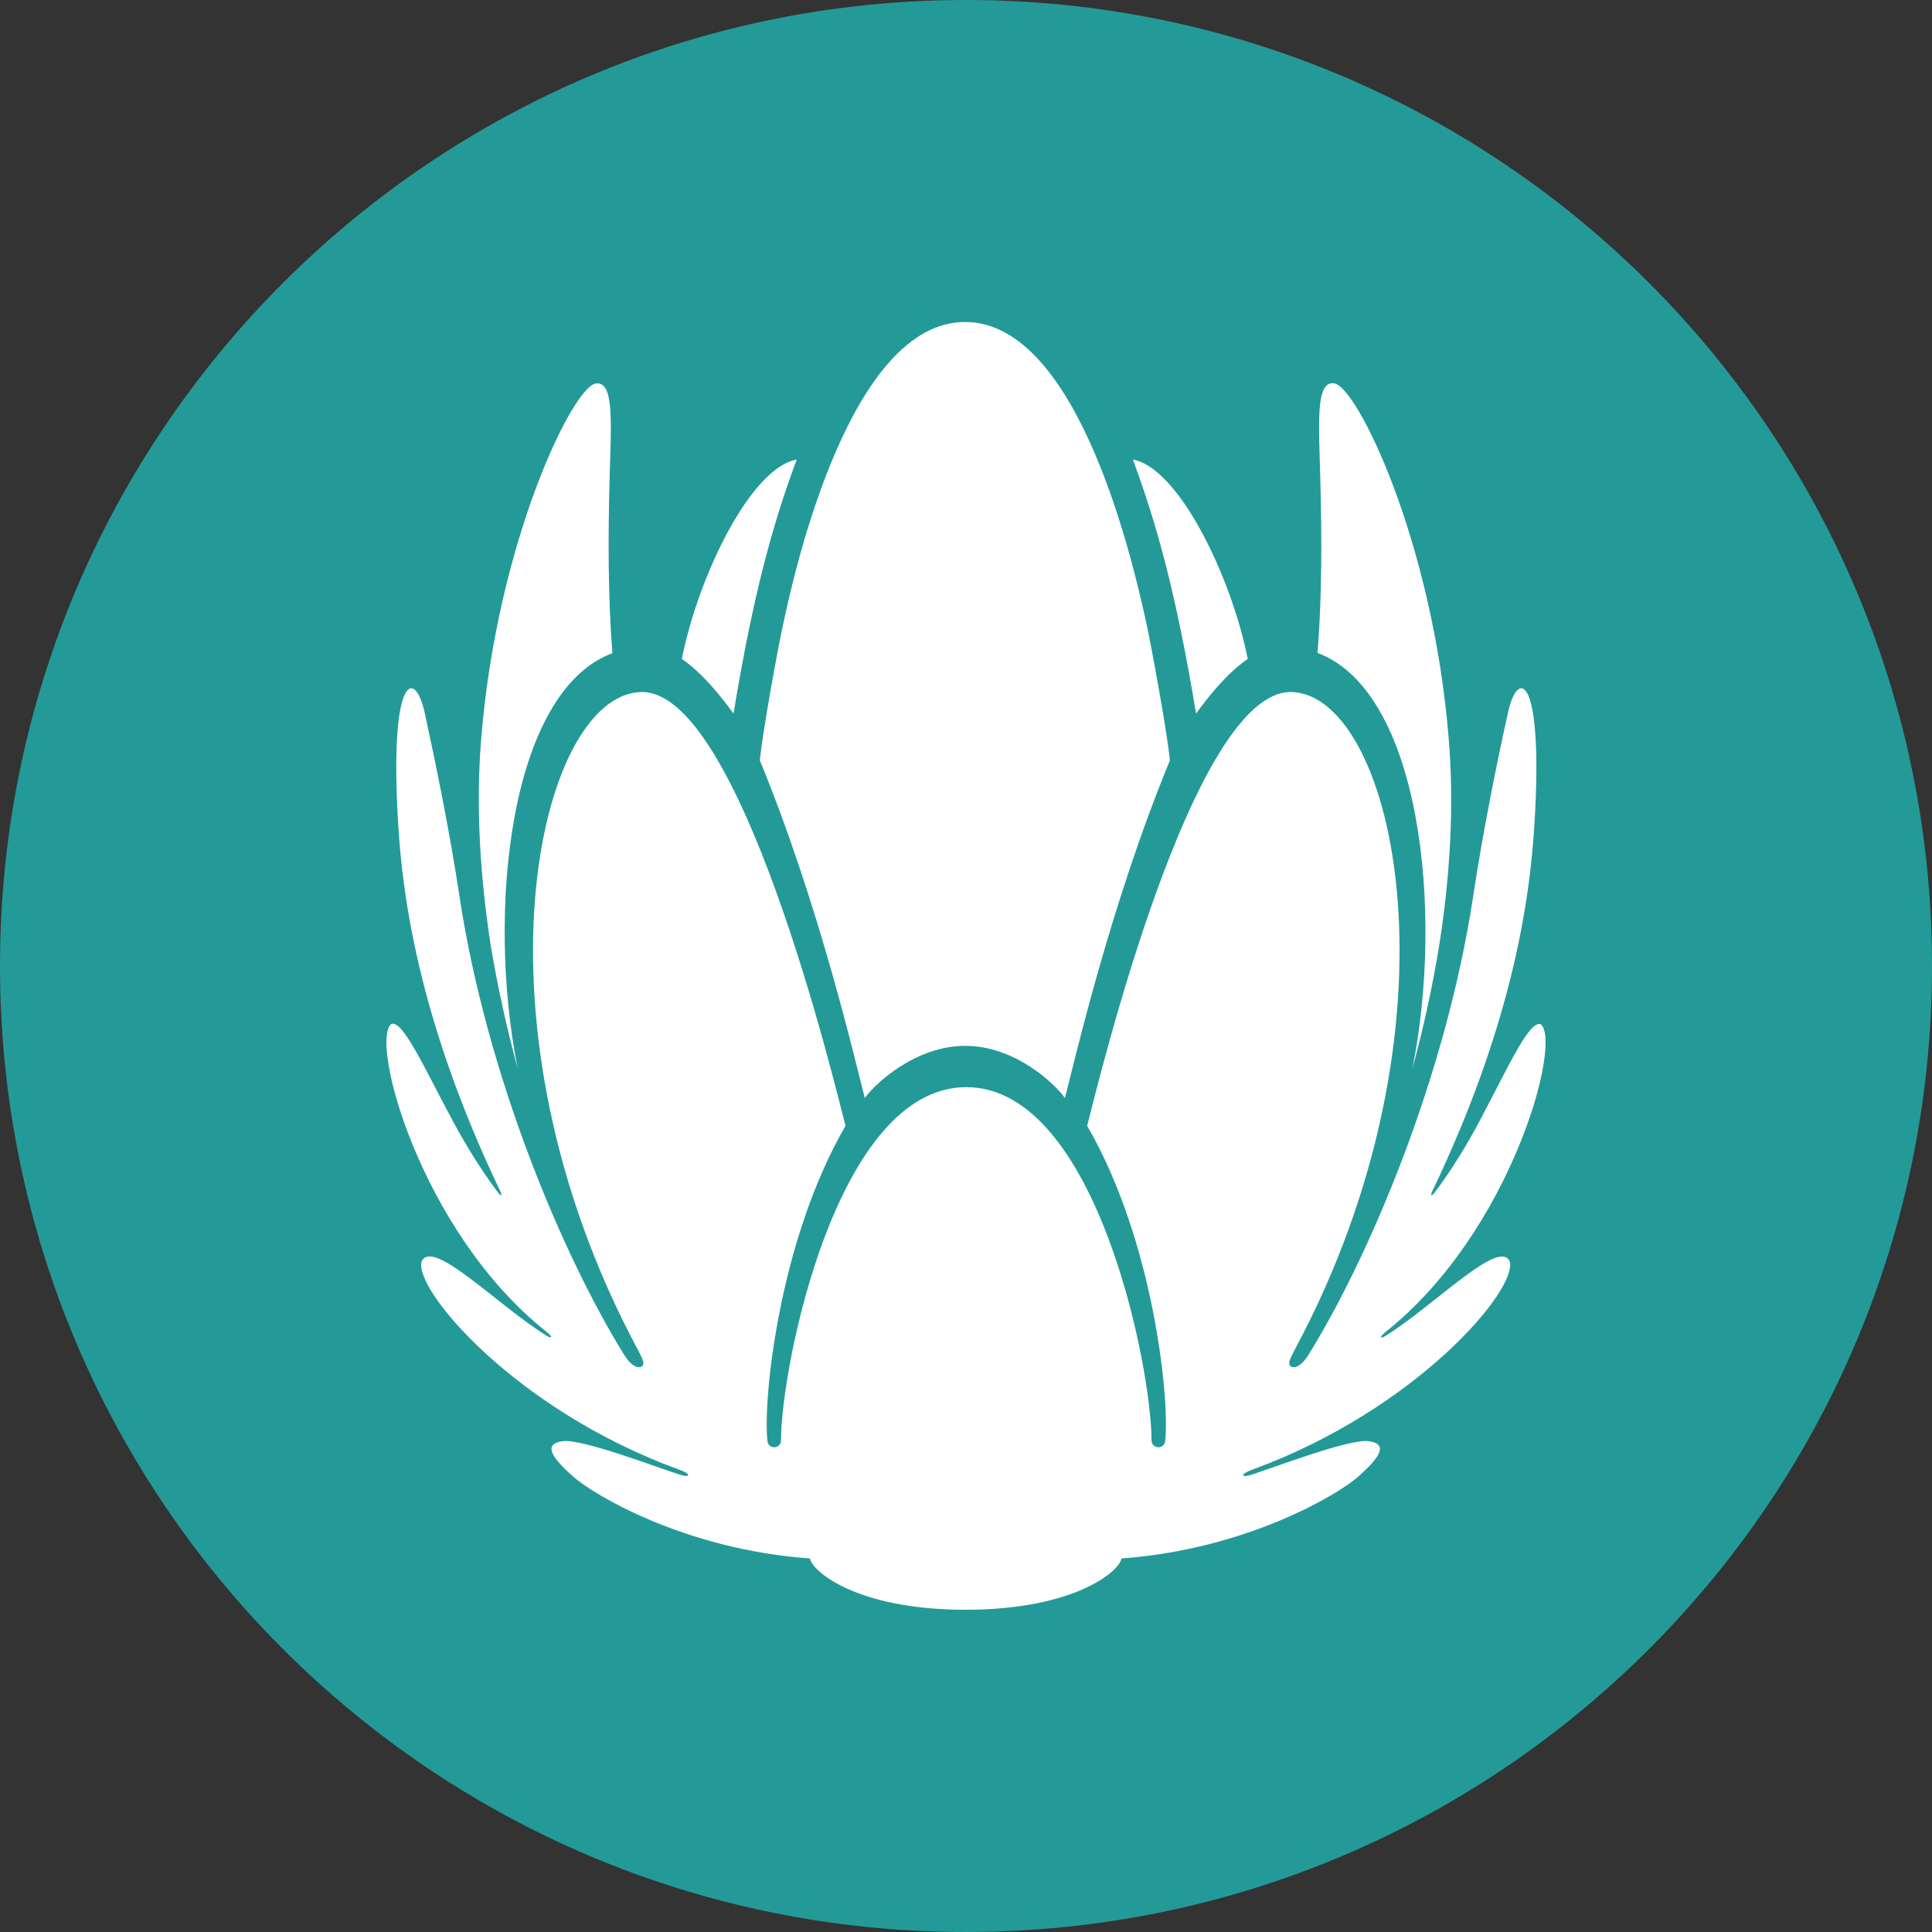
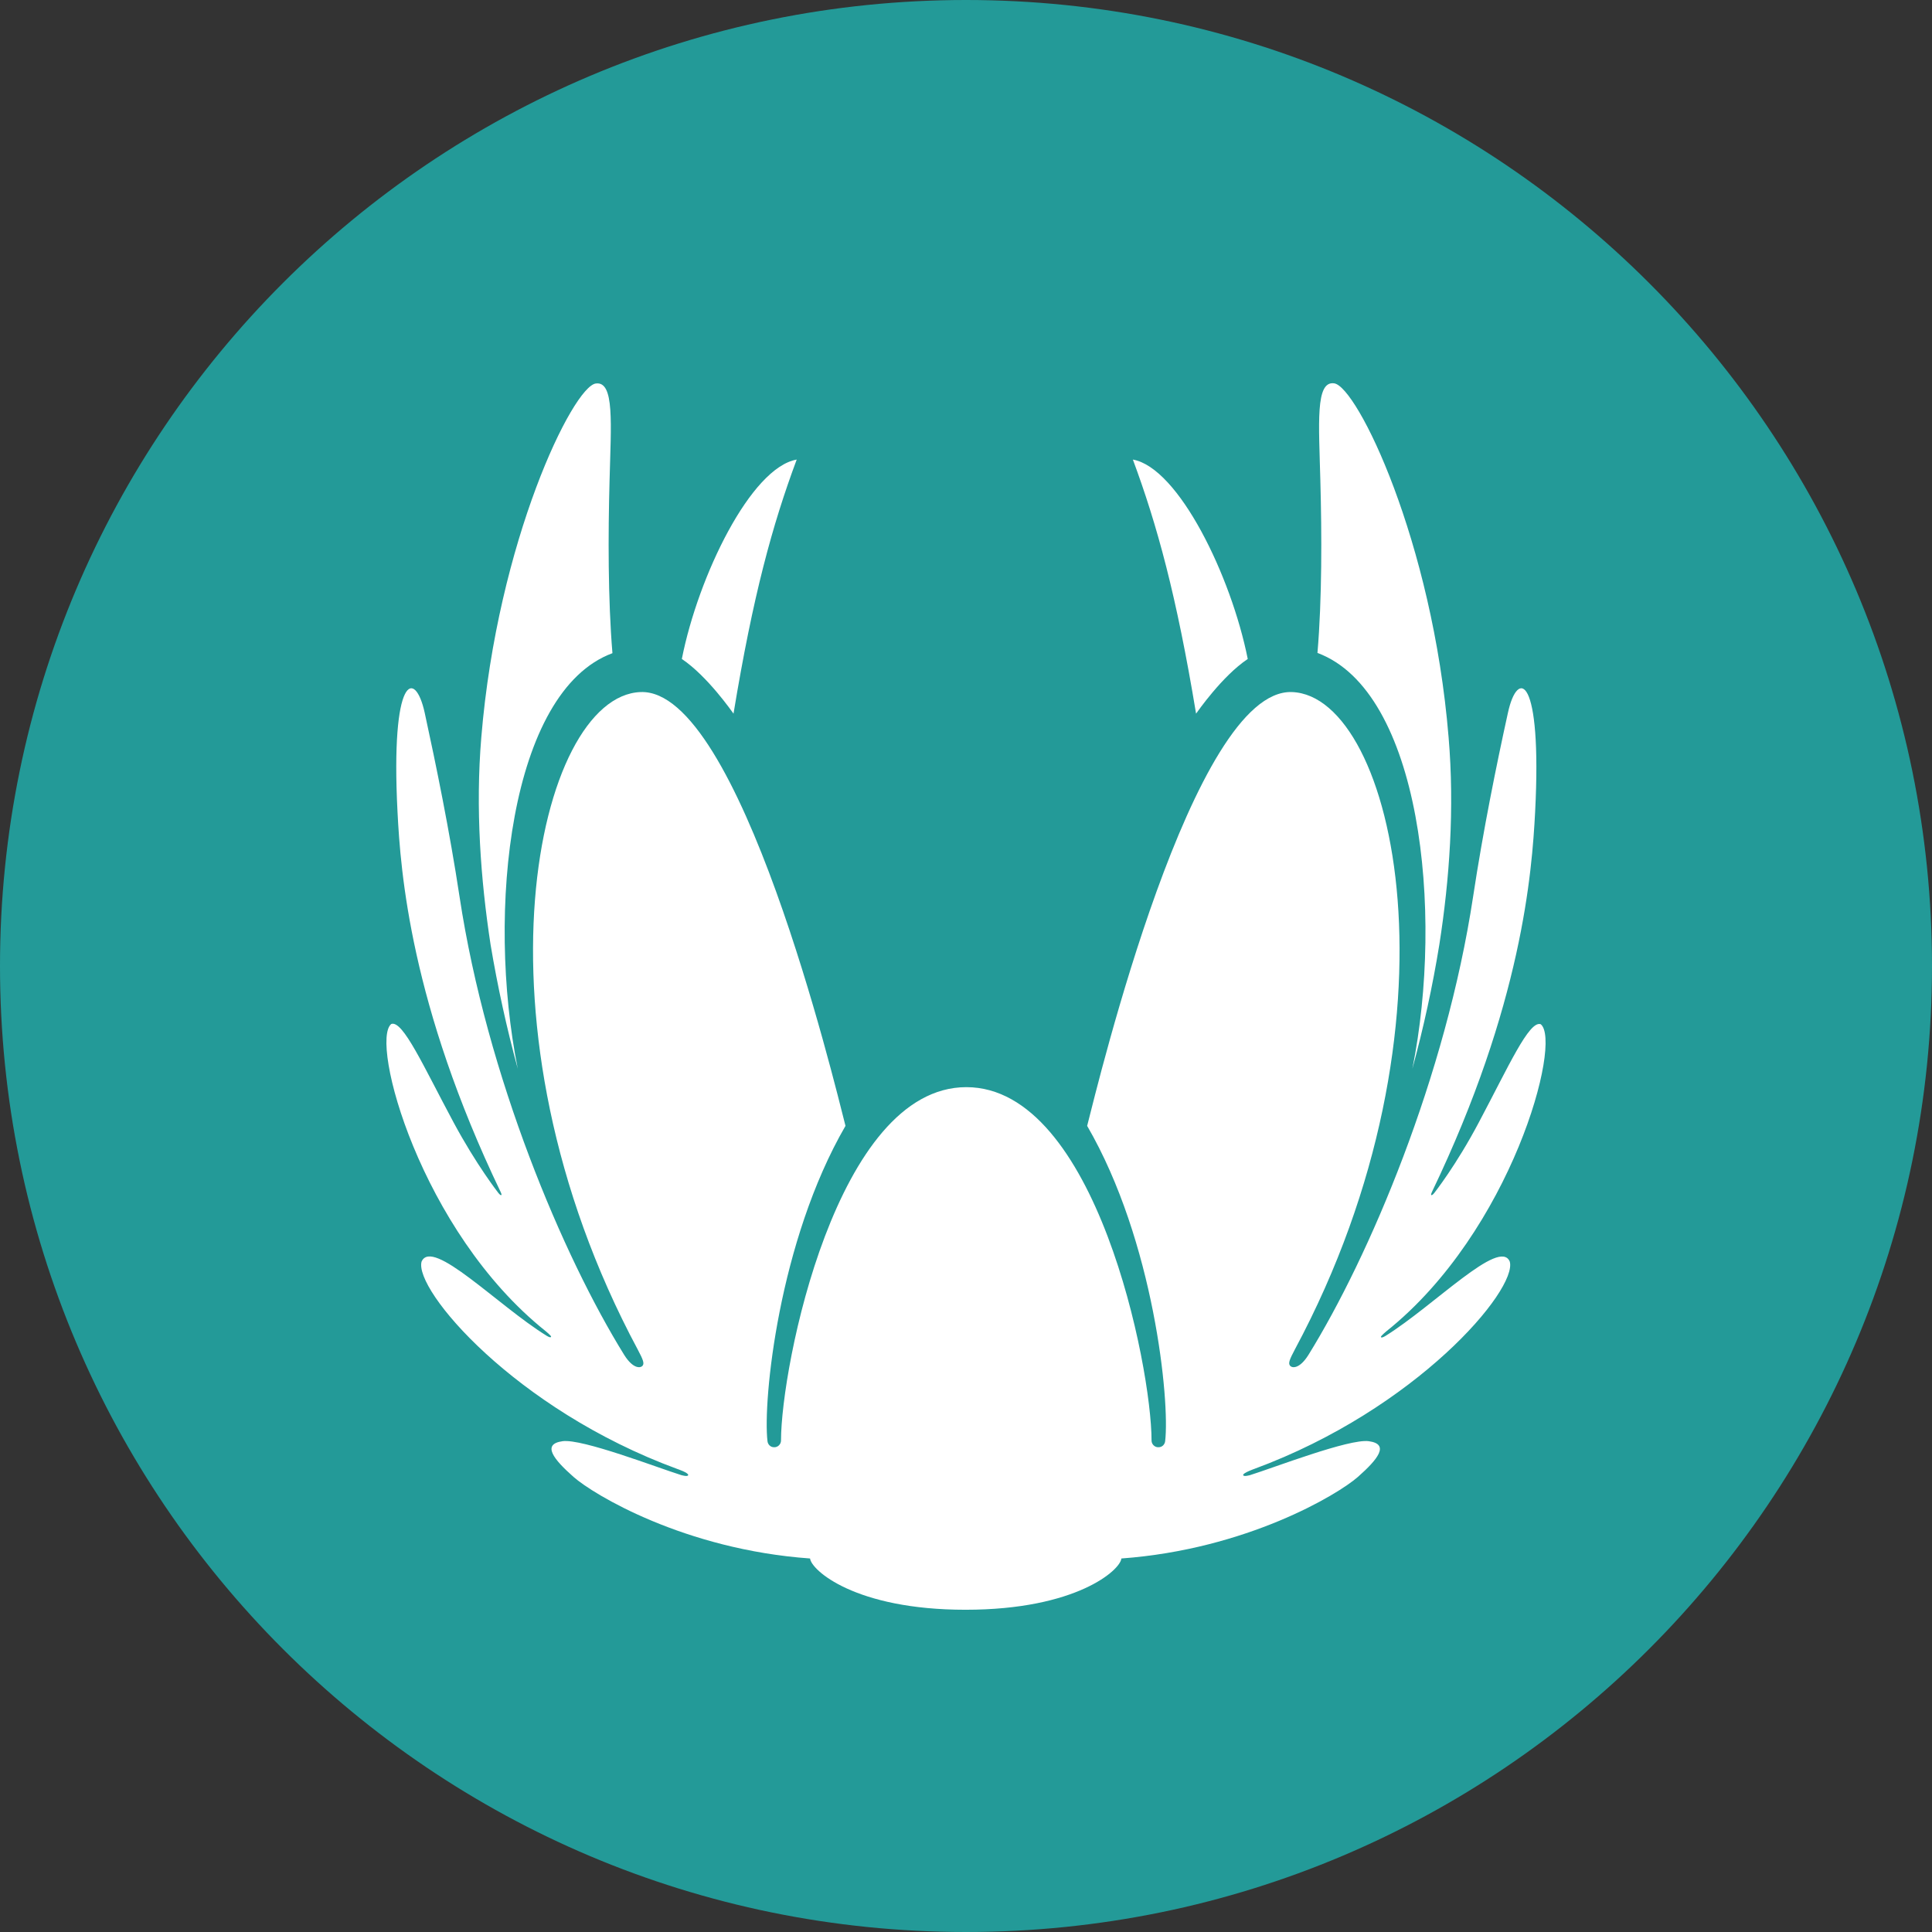
<svg xmlns="http://www.w3.org/2000/svg" width="24" height="24" viewBox="0 0 24 24" fill="none">
  <rect x="0" y="0" width="24" height="24" fill="#333333" stroke="none" />
  <path d="M0 12C0 5.373 5.373 0 12 0C18.627 0 24 5.373 24 12C24 18.627 18.627 24 12 24C5.373 24 0 18.627 0 12Z" fill="#239A98" />
  <g clip-path="url(#clip0_975_26766)">
    <path d="M6.432 13.276C6.038 11.318 6.332 8.586 7.608 8.114C7.552 7.442 7.554 6.639 7.572 5.975C7.59 5.263 7.636 4.731 7.401 4.764C7.117 4.803 6.181 6.714 5.979 9.159C5.905 10.043 5.971 10.928 6.094 11.734C6.181 12.253 6.293 12.767 6.432 13.276Z" fill="white" />
    <path d="M17.545 13.276C17.683 12.77 17.796 12.253 17.88 11.734C18.006 10.928 18.07 10.043 17.995 9.159C17.794 6.714 16.858 4.803 16.574 4.762C16.338 4.728 16.384 5.26 16.402 5.973C16.42 6.637 16.423 7.44 16.366 8.111C17.645 8.586 17.939 11.318 17.545 13.276Z" fill="white" />
-     <path d="M9.439 9.446C10.181 11.248 10.628 13.201 10.743 13.64C10.871 13.459 11.375 12.992 11.991 12.992C12.607 12.992 13.101 13.459 13.229 13.64C13.344 13.201 13.789 11.248 14.533 9.446C14.5 9.108 14.318 8.108 14.242 7.747C14.093 7.07 13.415 4 11.989 4C10.562 4 9.874 7.07 9.73 7.747C9.651 8.108 9.472 9.108 9.439 9.446Z" fill="white" />
    <path d="M9.112 8.865C9.354 7.396 9.595 6.52 9.897 5.709C9.329 5.808 8.674 7.153 8.47 8.186C8.789 8.4 9.094 8.842 9.112 8.865Z" fill="white" />
    <path d="M15.5 8.186C15.295 7.156 14.64 5.81 14.073 5.709C14.374 6.52 14.615 7.396 14.858 8.865C14.876 8.842 15.18 8.4 15.5 8.186Z" fill="white" />
    <path d="M17.213 16.594C17.213 16.594 17.157 16.63 17.154 16.607C17.154 16.594 17.223 16.537 17.223 16.537C18.778 15.295 19.41 12.935 19.139 12.723C18.995 12.674 18.74 13.247 18.371 13.942C18.09 14.474 17.819 14.817 17.819 14.817C17.819 14.817 17.794 14.851 17.781 14.846C17.77 14.843 17.788 14.807 17.788 14.807C18.906 12.478 19.031 10.838 19.07 10.084C19.157 8.385 18.852 8.302 18.732 8.855C18.591 9.495 18.423 10.322 18.3 11.135C17.96 13.379 17.008 15.613 16.254 16.831C16.142 17.01 16.047 16.997 16.024 16.963C16.003 16.935 16.016 16.893 16.085 16.764C18.254 12.718 17.333 8.643 16.049 8.597C14.819 8.553 13.643 13.449 13.505 13.986C14.336 15.416 14.533 17.402 14.474 17.903C14.469 17.945 14.436 17.978 14.392 17.978C14.346 17.981 14.305 17.942 14.305 17.895C14.305 16.984 13.617 13.505 12.004 13.505C10.39 13.505 9.702 16.981 9.702 17.895C9.702 17.942 9.661 17.981 9.615 17.978C9.572 17.978 9.539 17.945 9.534 17.903C9.475 17.402 9.672 15.419 10.503 13.986C10.365 13.449 9.188 8.55 7.958 8.597C6.674 8.643 5.754 12.718 7.922 16.764C7.991 16.893 8.004 16.935 7.984 16.963C7.961 16.997 7.866 17.01 7.754 16.831C6.999 15.613 6.048 13.379 5.708 11.135C5.585 10.322 5.416 9.498 5.276 8.855C5.155 8.302 4.851 8.385 4.938 10.084C4.976 10.838 5.102 12.478 6.219 14.807C6.219 14.807 6.237 14.843 6.227 14.846C6.214 14.851 6.189 14.817 6.189 14.817C6.189 14.817 5.918 14.471 5.634 13.942C5.26 13.245 5.005 12.671 4.861 12.72C4.59 12.932 5.222 15.293 6.777 16.535C6.777 16.535 6.846 16.591 6.846 16.604C6.843 16.628 6.787 16.591 6.787 16.591C6.183 16.217 5.37 15.37 5.237 15.672C5.14 16.021 6.396 17.506 8.411 18.247C8.411 18.247 8.549 18.293 8.549 18.322C8.549 18.35 8.462 18.324 8.462 18.324C8.173 18.234 7.232 17.87 6.989 17.903C6.726 17.939 6.877 18.128 7.125 18.347C7.37 18.564 8.503 19.249 10.063 19.36C10.076 19.502 10.618 19.997 11.994 19.997C13.372 19.997 13.919 19.502 13.93 19.36C15.489 19.246 16.622 18.564 16.868 18.347C17.116 18.128 17.267 17.939 17.003 17.903C16.76 17.87 15.819 18.234 15.53 18.324C15.53 18.324 15.443 18.35 15.443 18.322C15.443 18.296 15.582 18.247 15.582 18.247C17.597 17.503 18.852 16.021 18.755 15.672C18.63 15.373 17.817 16.217 17.213 16.594Z" fill="white" />
  </g>
  <defs>
    <clipPath id="clip0_975_26766">
      <rect width="14.4" height="16" fill="white" transform="translate(4.8 4)" />
    </clipPath>
  </defs>
</svg>